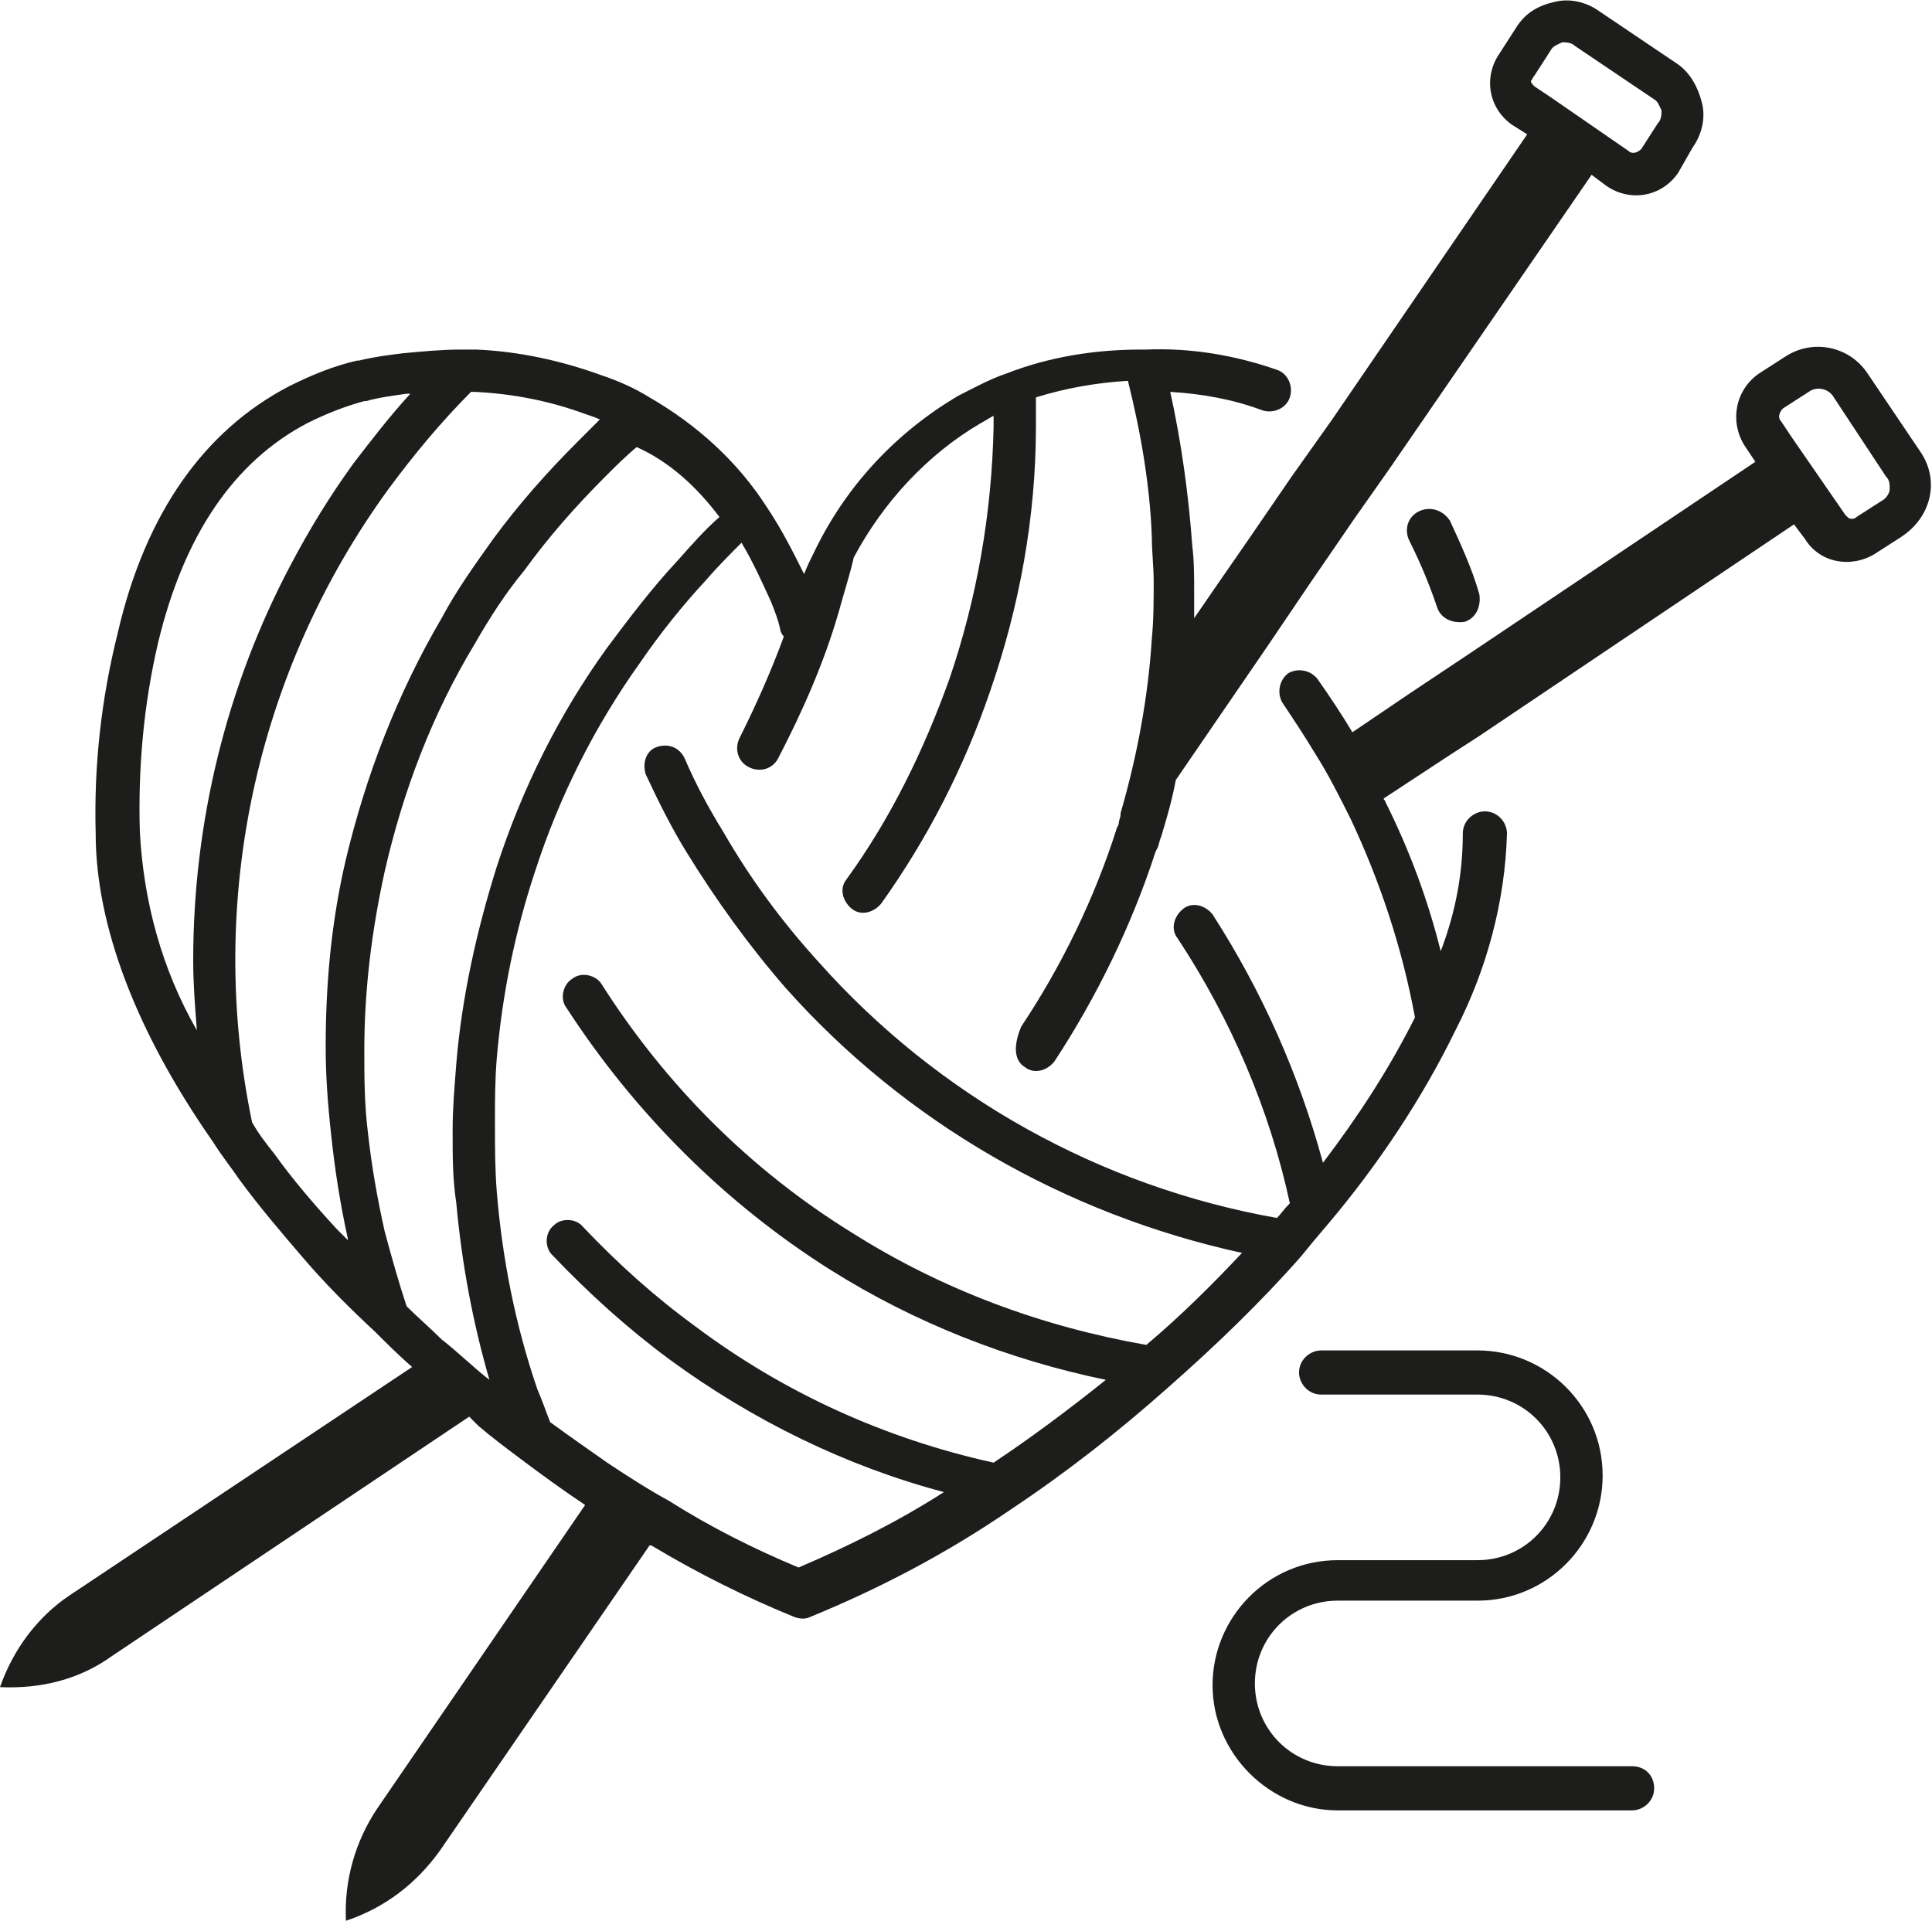
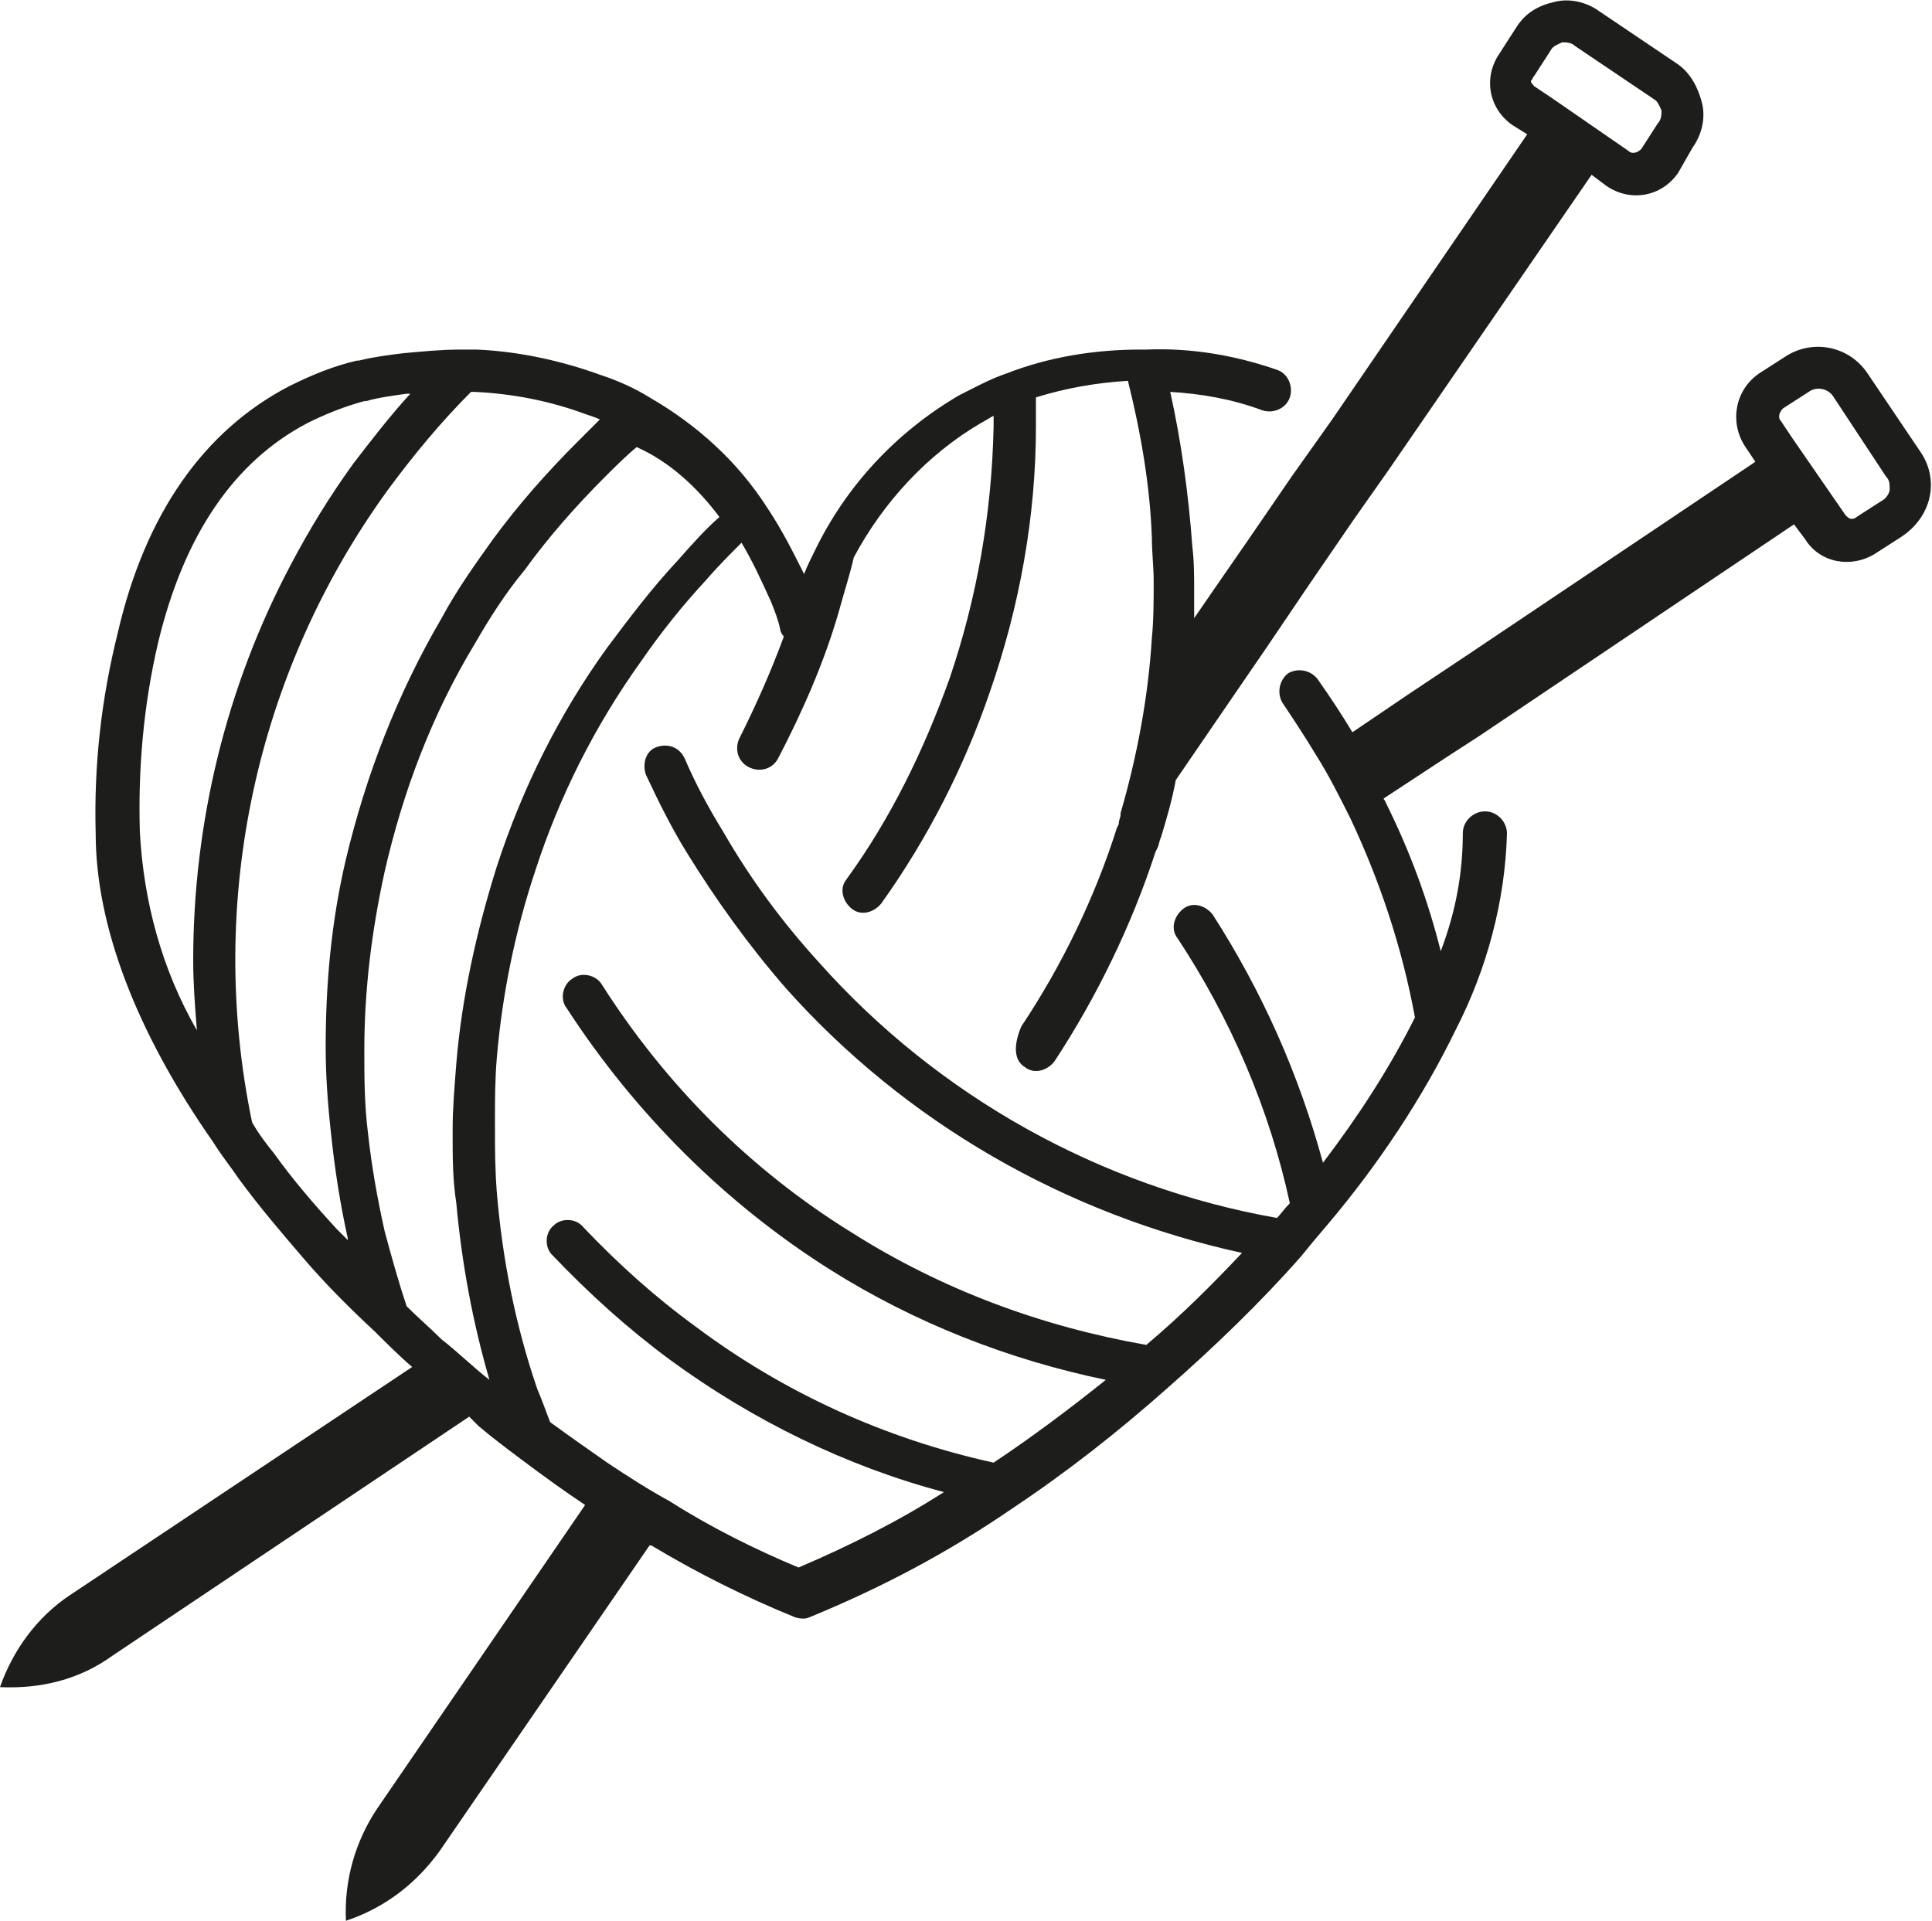
<svg xmlns="http://www.w3.org/2000/svg" version="1.1" id="Groupe_366" x="0px" y="0px" viewBox="0 0 105 104.4" style="enable-background:new 0 0 105 104.4;" xml:space="preserve">
  <style type="text/css">
	.st0{fill:#1D1D1B;}
</style>
  <g>
    <g id="Groupe_365">
      <path id="Tracé_9758" class="st0" d="M104.4,24.6l-2.9-4.3c-1-1.5-3-1.9-4.5-0.9l-1.4,0.9c-1.3,0.9-1.6,2.6-0.8,3.9c0,0,0,0,0,0    l0.6,0.9L79.9,35.5l-3.3,2.2l-3.1,2.1c-0.6-1-1.2-1.9-1.9-2.9c-0.4-0.5-1.1-0.6-1.6-0.3c-0.5,0.4-0.6,1.1-0.3,1.6    c0.6,0.9,1.2,1.8,1.8,2.8c0.7,1.1,1.3,2.3,1.9,3.5c1.6,3.4,2.8,7,3.5,10.8c-1.4,2.8-3.1,5.4-5,7.9c-1.3-4.8-3.3-9.3-6-13.5    c-0.4-0.5-1.1-0.7-1.6-0.3c-0.5,0.4-0.7,1.1-0.3,1.6c2.9,4.4,5,9.3,6.1,14.4c-0.3,0.3-0.5,0.6-0.7,0.8    c-9.6-1.7-18.4-6.6-24.9-13.9c-2-2.2-3.7-4.5-5.2-7.1c-0.8-1.3-1.5-2.6-2.1-4c-0.3-0.6-0.9-0.8-1.5-0.6s-0.8,0.9-0.6,1.5    c0.7,1.5,1.4,2.9,2.2,4.2c1.6,2.6,3.4,5.1,5.4,7.4c6.5,7.3,15.2,12.3,24.8,14.4c-1.6,1.7-3.3,3.4-5.2,5c-5.7-1-11.1-3-16-6.1    c-5.5-3.4-10.1-8-13.6-13.5c-0.3-0.5-1.1-0.7-1.6-0.3c-0.5,0.3-0.7,1.1-0.3,1.6l0,0c3.7,5.7,8.6,10.6,14.3,14.2    c4.6,2.9,9.7,4.9,15,6c-2,1.6-4,3.1-6.1,4.5c-5.9-1.3-11.4-3.8-16.2-7.4c-2.2-1.6-4.2-3.4-6.1-5.4c-0.4-0.5-1.2-0.5-1.6-0.1    c-0.5,0.4-0.5,1.2-0.1,1.6c2,2.1,4.1,4,6.4,5.7c4.5,3.3,9.6,5.8,14.9,7.2c-2.5,1.6-5.1,2.9-7.9,4.1c-2.4-1-4.8-2.2-7-3.6    c-1.1-0.6-2.2-1.3-3.4-2.1c-1-0.7-2-1.4-3.1-2.2c-0.2-0.5-0.4-1.1-0.7-1.8c-1.2-3.5-1.9-7.1-2.2-10.7c-0.1-1.3-0.1-2.4-0.1-3.6    v-0.3c0-1.1,0-2.2,0.1-3.4c0.3-3.5,1-6.9,2.1-10.2c1.3-4,3.2-7.8,5.7-11.3c1.1-1.6,2.3-3.1,3.6-4.5c0.6-0.7,1.3-1.4,1.9-2    c0.6,1,1.1,2.1,1.6,3.2c0.2,0.5,0.4,1,0.5,1.5c0,0.1,0.1,0.3,0.2,0.4c-0.7,1.9-1.5,3.7-2.4,5.5c-0.3,0.6-0.1,1.3,0.5,1.6    c0.6,0.3,1.3,0.1,1.6-0.5c0,0,0,0,0,0c1.3-2.5,2.5-5.2,3.3-8c0.3-1.1,0.6-2,0.8-2.9c1.6-3,4-5.6,6.9-7.3c0.2-0.1,0.5-0.3,0.7-0.4    c0,0.2,0,0.4,0,0.5c0,0,0,0.1,0,0.1c-0.1,4.7-0.9,9.3-2.4,13.7c-1.4,3.9-3.2,7.6-5.6,10.9c-0.4,0.5-0.2,1.2,0.3,1.6    s1.2,0.2,1.6-0.3l0,0c2.5-3.5,4.5-7.4,5.9-11.5c1.6-4.6,2.5-9.5,2.5-14.4c0-0.3,0-0.5,0-0.7c0-0.3,0-0.6,0-0.9    c1.6-0.5,3.3-0.8,5-0.9c0.7,2.8,1.2,5.7,1.3,8.5c0,0.8,0.1,1.6,0.1,2.4c0,1,0,2.1-0.1,3.1c-0.2,3.2-0.8,6.4-1.7,9.5    c0,0,0,0.1,0,0.1c0,0.1-0.1,0.3-0.1,0.5l-0.1,0.2c-1.2,3.8-3,7.5-5.2,10.8C55,57,55.2,57.7,55.7,58c0.5,0.4,1.2,0.2,1.6-0.3    c0,0,0,0,0,0c2.3-3.5,4.2-7.4,5.5-11.4l0.1-0.2c0.1-0.2,0.1-0.4,0.2-0.6c0.3-1,0.6-2,0.8-3.1l5-7.3l2.3-3.4l2.4-3.5l1.9-2.7l11-16    l0.8,0.6c1.3,0.9,3,0.6,3.9-0.7L92,8c0.5-0.7,0.7-1.6,0.5-2.4c-0.2-0.8-0.6-1.6-1.3-2.1l-4.3-2.9c-0.7-0.5-1.6-0.7-2.4-0.5    c-0.9,0.2-1.6,0.6-2.1,1.4l-0.9,1.4c-0.9,1.3-0.6,3,0.7,3.9c0,0,0,0,0,0L83,7.3L72.4,22.8l-2.2,3.1l-2.4,3.5L66,32v0l-1.1,1.6    c0-0.5,0-0.9,0-1.4c0-0.9,0-1.7-0.1-2.5c-0.2-2.8-0.6-5.7-1.2-8.4c1.7,0.1,3.4,0.4,5,1c0.6,0.2,1.3-0.1,1.5-0.7    c0.2-0.6-0.1-1.3-0.7-1.5c0,0,0,0,0,0c-2.3-0.8-4.7-1.2-7.1-1.1c-0.1,0-0.2,0-0.3,0c-2.5,0-5,0.4-7.3,1.3    c-0.9,0.3-1.8,0.8-2.6,1.2c-3.4,2-6.1,4.9-7.8,8.4c-0.2,0.4-0.4,0.8-0.6,1.3c-0.6-1.2-1.2-2.4-2-3.6c-1.6-2.5-3.8-4.5-6.4-6    c-0.8-0.5-1.7-0.9-2.6-1.2c-2.2-0.8-4.5-1.3-6.8-1.4h-0.6c-0.1,0-0.2,0-0.3,0c-1,0-2,0.1-3.1,0.2c-0.8,0.1-1.6,0.2-2.4,0.4    c0,0-0.1,0-0.1,0c-1.3,0.3-2.5,0.8-3.7,1.4c-4.6,2.4-7.8,6.9-9.3,13.4C5.5,38,5.1,41.6,5.2,45.3c0,5,2.2,10.8,6.4,16.8    c0.5,0.8,1,1.4,1.4,2c1.1,1.5,2.3,2.9,3.5,4.3c1.2,1.4,2.5,2.7,3.9,4l0,0l0,0c0.6,0.6,1.3,1.3,2,1.9L3.8,86.7    c-1.8,1.2-3.1,3-3.8,5c2.2,0.1,4.3-0.4,6.1-1.7L25.5,77l0.2,0.2c0.1,0.1,0.2,0.2,0.3,0.3c0.7,0.6,1.5,1.2,2.3,1.8    c1.2,0.9,2.3,1.7,3.5,2.5L20.5,98.3c-1.2,1.8-1.8,3.9-1.7,6.1c2.1-0.7,3.8-2,5.1-3.8L35.3,84l0.1,0c2.5,1.5,5.1,2.8,7.8,3.9    c0.3,0.1,0.6,0.1,0.8,0c3.9-1.6,7.5-3.5,11-5.9c3-2,5.8-4.2,8.5-6.6l0,0l0,0c2.5-2.2,5-4.6,7.2-7.1l0,0l0,0    c0.4-0.5,0.9-1.1,1.5-1.8c2.7-3.2,5.1-6.8,6.9-10.5c1.7-3.3,2.7-7,2.8-10.7c0-0.6-0.5-1.2-1.2-1.2c-0.6,0-1.2,0.5-1.2,1.2    c0,2.2-0.4,4.3-1.2,6.4c-0.7-2.8-1.7-5.5-3-8.1c0-0.1-0.1-0.1-0.1-0.2l3.5-2.3l1.7-1.1l17.1-11.5l0.6,0.8c0.8,1.3,2.5,1.6,3.8,0.8    c0,0,0,0,0,0l1.4-0.9C105,28.1,105.4,26.1,104.4,24.6C104.5,24.6,104.4,24.6,104.4,24.6 M83.4,4.1l0.9-1.4    c0.1-0.2,0.4-0.3,0.6-0.4c0.2,0,0.5,0,0.7,0.2l4.3,2.9c0.2,0.1,0.3,0.4,0.4,0.6c0,0.2,0,0.5-0.2,0.7l-0.9,1.4    c-0.2,0.2-0.5,0.3-0.7,0.1l-4.2-2.9l-0.9-0.6c-0.1-0.1-0.2-0.2-0.2-0.3C83.3,4.3,83.3,4.2,83.4,4.1 M39.1,28.1    c-0.8,0.7-1.5,1.5-2.3,2.4c-1.4,1.5-2.6,3.1-3.8,4.7c-2.6,3.6-4.6,7.6-6,11.9c-1.1,3.5-1.9,7.1-2.2,10.7c-0.1,1.3-0.2,2.4-0.2,3.6    v0.3c0,1.2,0,2.4,0.2,3.7c0.3,3.3,0.9,6.5,1.8,9.6c-0.9-0.7-1.7-1.5-2.6-2.2c-0.6-0.6-1.3-1.2-1.9-1.8c-0.4-1.2-0.8-2.6-1.2-4.1    c-0.4-1.8-0.7-3.5-0.9-5.3c-0.2-1.6-0.2-3.1-0.2-4.5c0-3.3,0.4-6.5,1.1-9.7c1-4.4,2.6-8.6,4.9-12.4c0.8-1.4,1.7-2.8,2.7-4    c1.3-1.8,2.8-3.5,4.4-5.1c0.5-0.5,1.1-1.1,1.7-1.6C36.4,25.1,37.9,26.5,39.1,28.1 M8.6,34.9c1.4-5.8,4.1-9.8,8.1-11.9    c1-0.5,2-0.9,3.1-1.2c0,0,0.1,0,0.1,0c0.7-0.2,1.5-0.3,2.2-0.4l0.2,0c-1.1,1.2-2.1,2.5-3.1,3.8c-1.3,1.8-2.4,3.6-3.4,5.5    c-3.5,6.6-5.3,14-5.3,21.5c0,1.3,0.1,2.5,0.2,3.8c-1.9-3.3-2.9-7-3.1-10.8C7.5,41.8,7.8,38.3,8.6,34.9 M14.9,62.7L14.9,62.7    c-0.4-0.5-0.8-1-1.2-1.7c-2.5-12,0.2-24.5,7.4-34.4c1.4-1.9,2.9-3.7,4.5-5.3h0.2c2.1,0.1,4.1,0.5,6,1.2c0.3,0.1,0.6,0.2,0.8,0.3    c-0.4,0.4-0.8,0.8-1.2,1.2c-1.7,1.7-3.2,3.4-4.6,5.3c-1,1.4-2,2.8-2.8,4.3c-2.4,4.1-4.1,8.5-5.2,13.1c-0.8,3.4-1.1,6.8-1.1,10.2    c0,1.5,0.1,3,0.3,4.8c0.2,1.9,0.5,3.8,0.9,5.6l0,0.1c-0.2-0.2-0.4-0.4-0.6-0.6C17.1,65.5,15.9,64.1,14.9,62.7 M102.7,26.6    c0,0.2-0.2,0.5-0.4,0.6l-1.4,0.9c-0.1,0.1-0.2,0.1-0.3,0.1c-0.1,0-0.2-0.1-0.3-0.2l-2.9-4.2l-0.6-0.9c-0.2-0.2-0.1-0.5,0.1-0.7    c0,0,0,0,0,0l1.4-0.9c0.4-0.3,1-0.2,1.3,0.2l2.9,4.4C102.7,26.1,102.7,26.3,102.7,26.6" />
-       <path id="Tracé_9759" class="st0" d="M77.1,27.8c-0.6,0.3-0.8,1-0.5,1.6c0,0,0,0,0,0c0.6,1.2,1.1,2.4,1.5,3.6    c0.2,0.6,0.8,0.9,1.5,0.8c0.6-0.2,0.9-0.8,0.8-1.5c-0.4-1.4-1-2.7-1.6-4C78.4,27.7,77.7,27.5,77.1,27.8    C77.1,27.8,77.1,27.8,77.1,27.8" />
-       <path id="Tracé_9760" class="st0" d="M88.7,96h-16c-2.5,0-4.5-2-4.5-4.5s2-4.5,4.5-4.5l0,0h7.6c3.8,0,6.8-3.1,6.8-6.8    c0-3.8-3.1-6.8-6.8-6.8h-8.5c-0.6,0-1.2,0.5-1.2,1.2c0,0.6,0.5,1.2,1.2,1.2c0,0,0,0,0,0h8.5c2.5,0,4.5,2,4.5,4.5    c0,2.5-2,4.5-4.5,4.5h-7.6c-3.8,0-6.8,3.1-6.8,6.8s3.1,6.8,6.8,6.8h16c0.6,0,1.2-0.5,1.2-1.2C89.9,96.5,89.4,96,88.7,96" />
    </g>
  </g>
</svg>